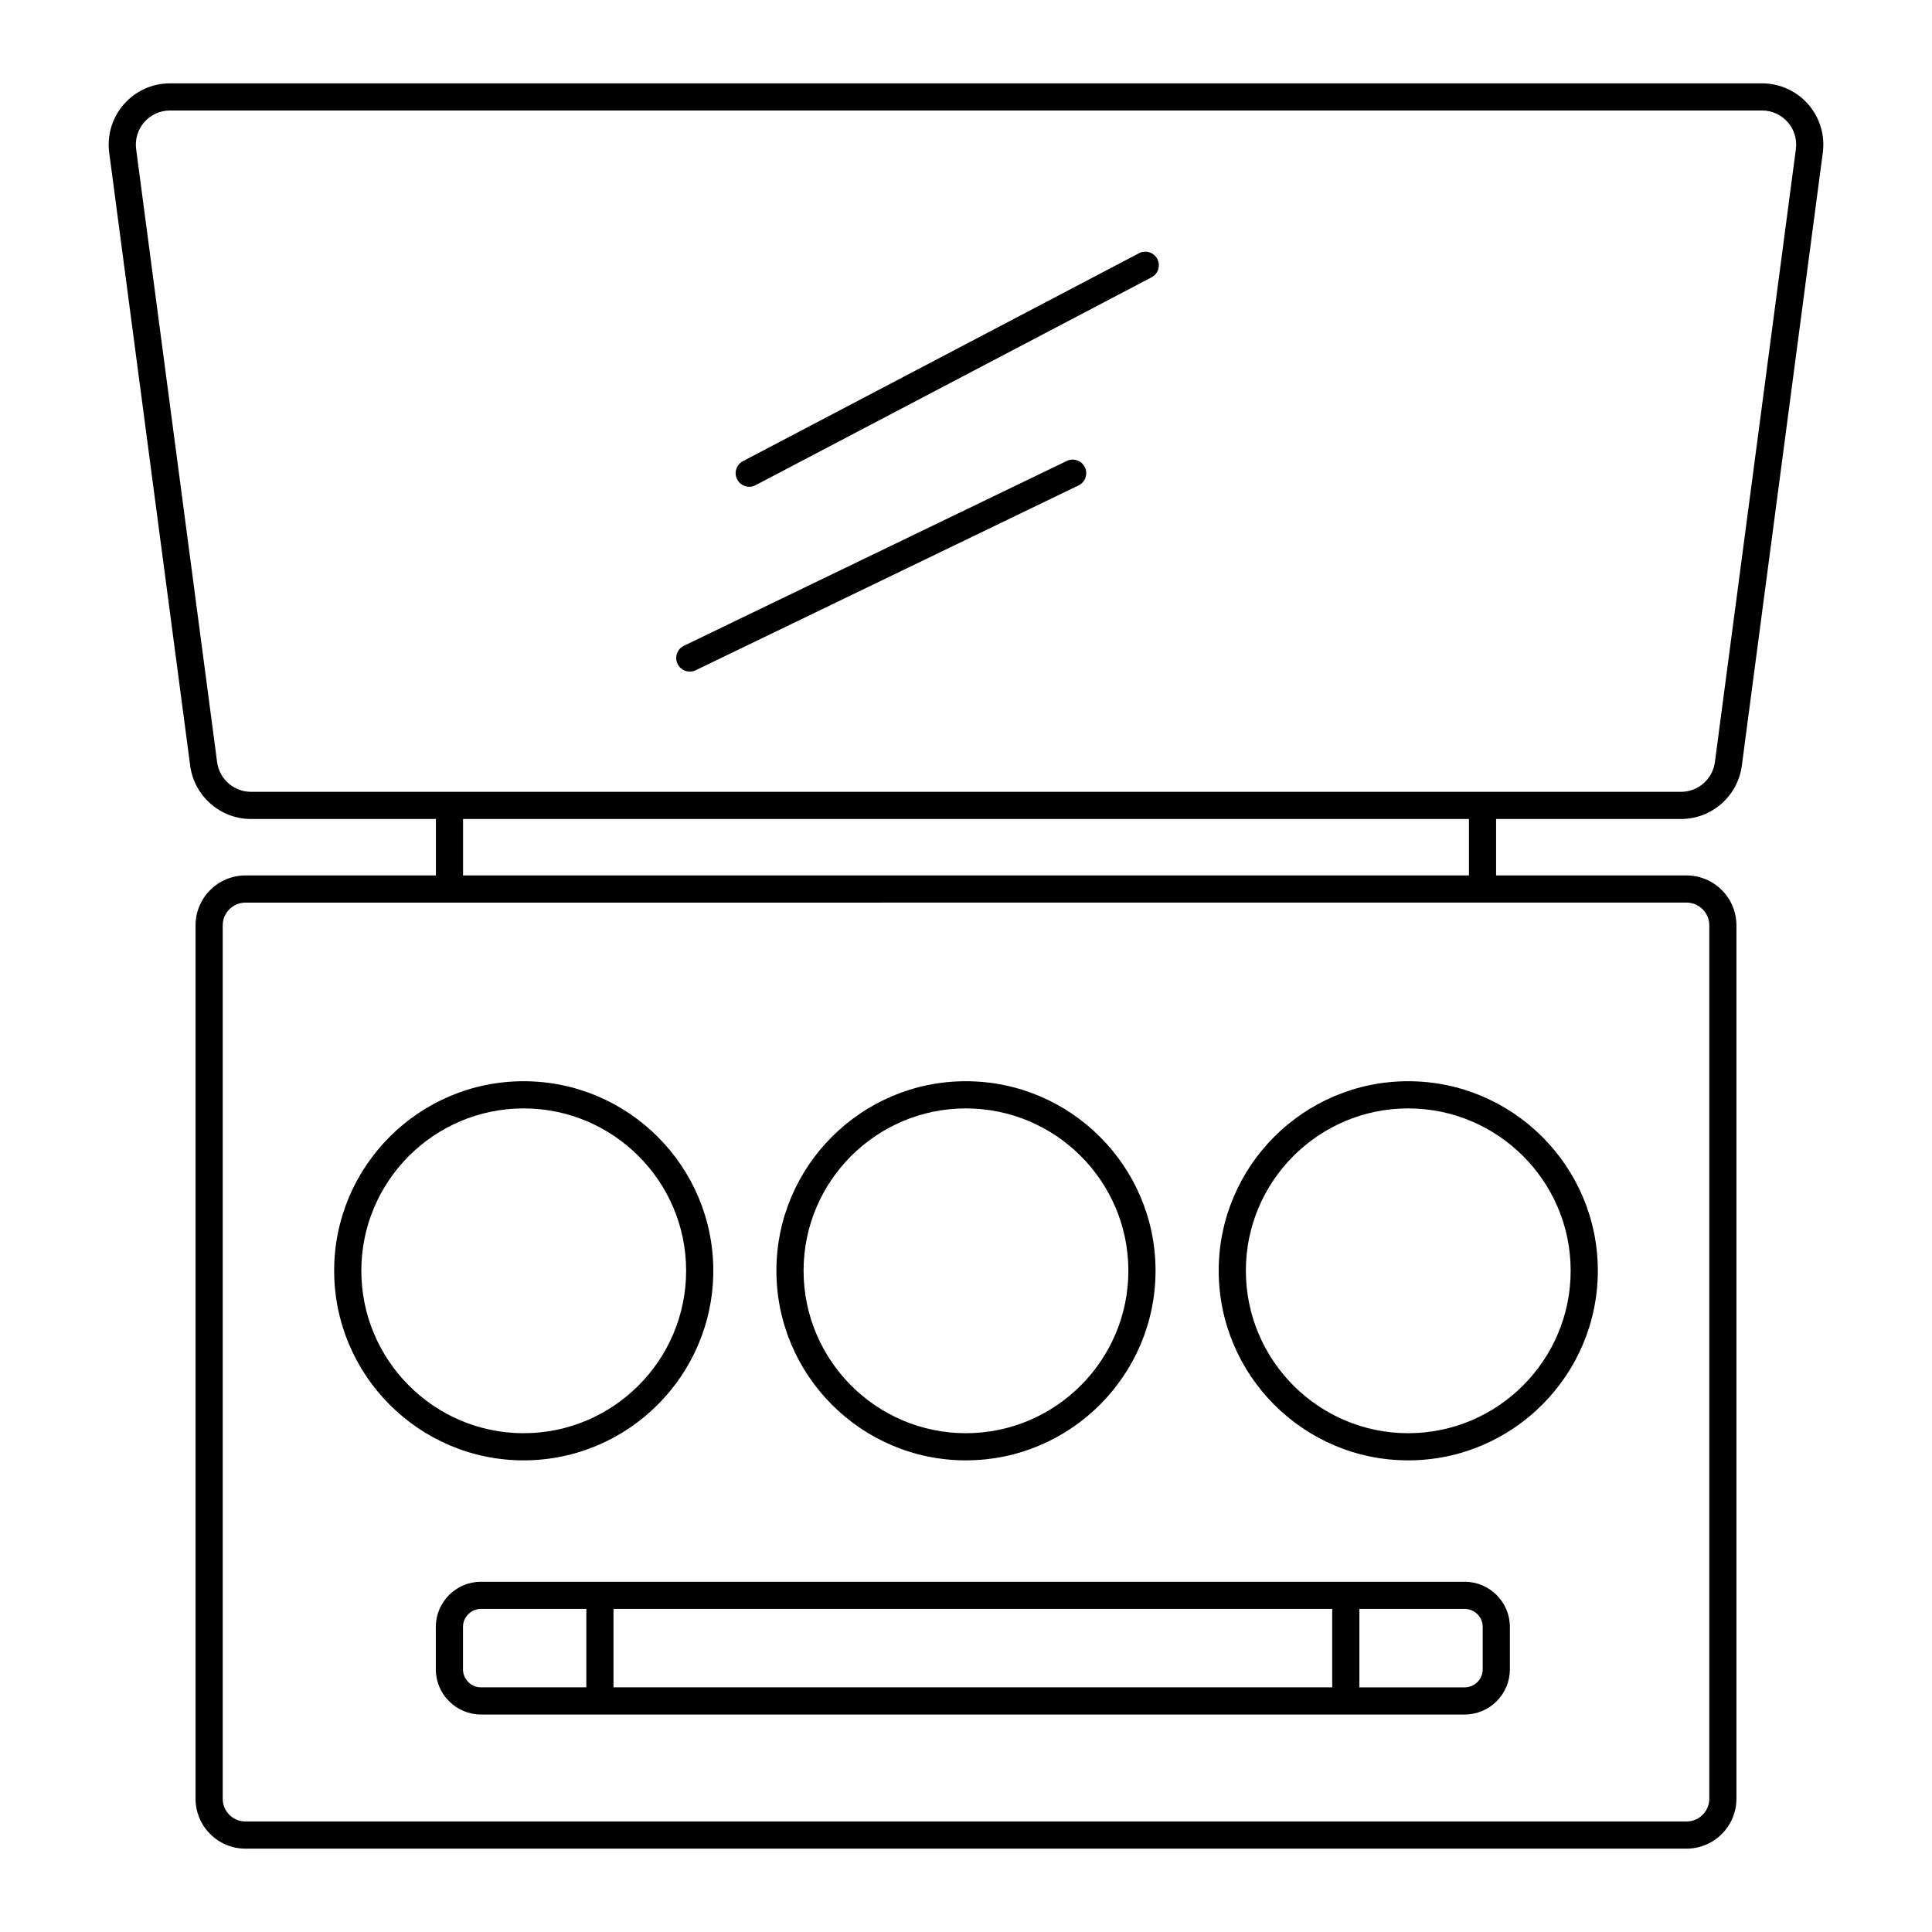
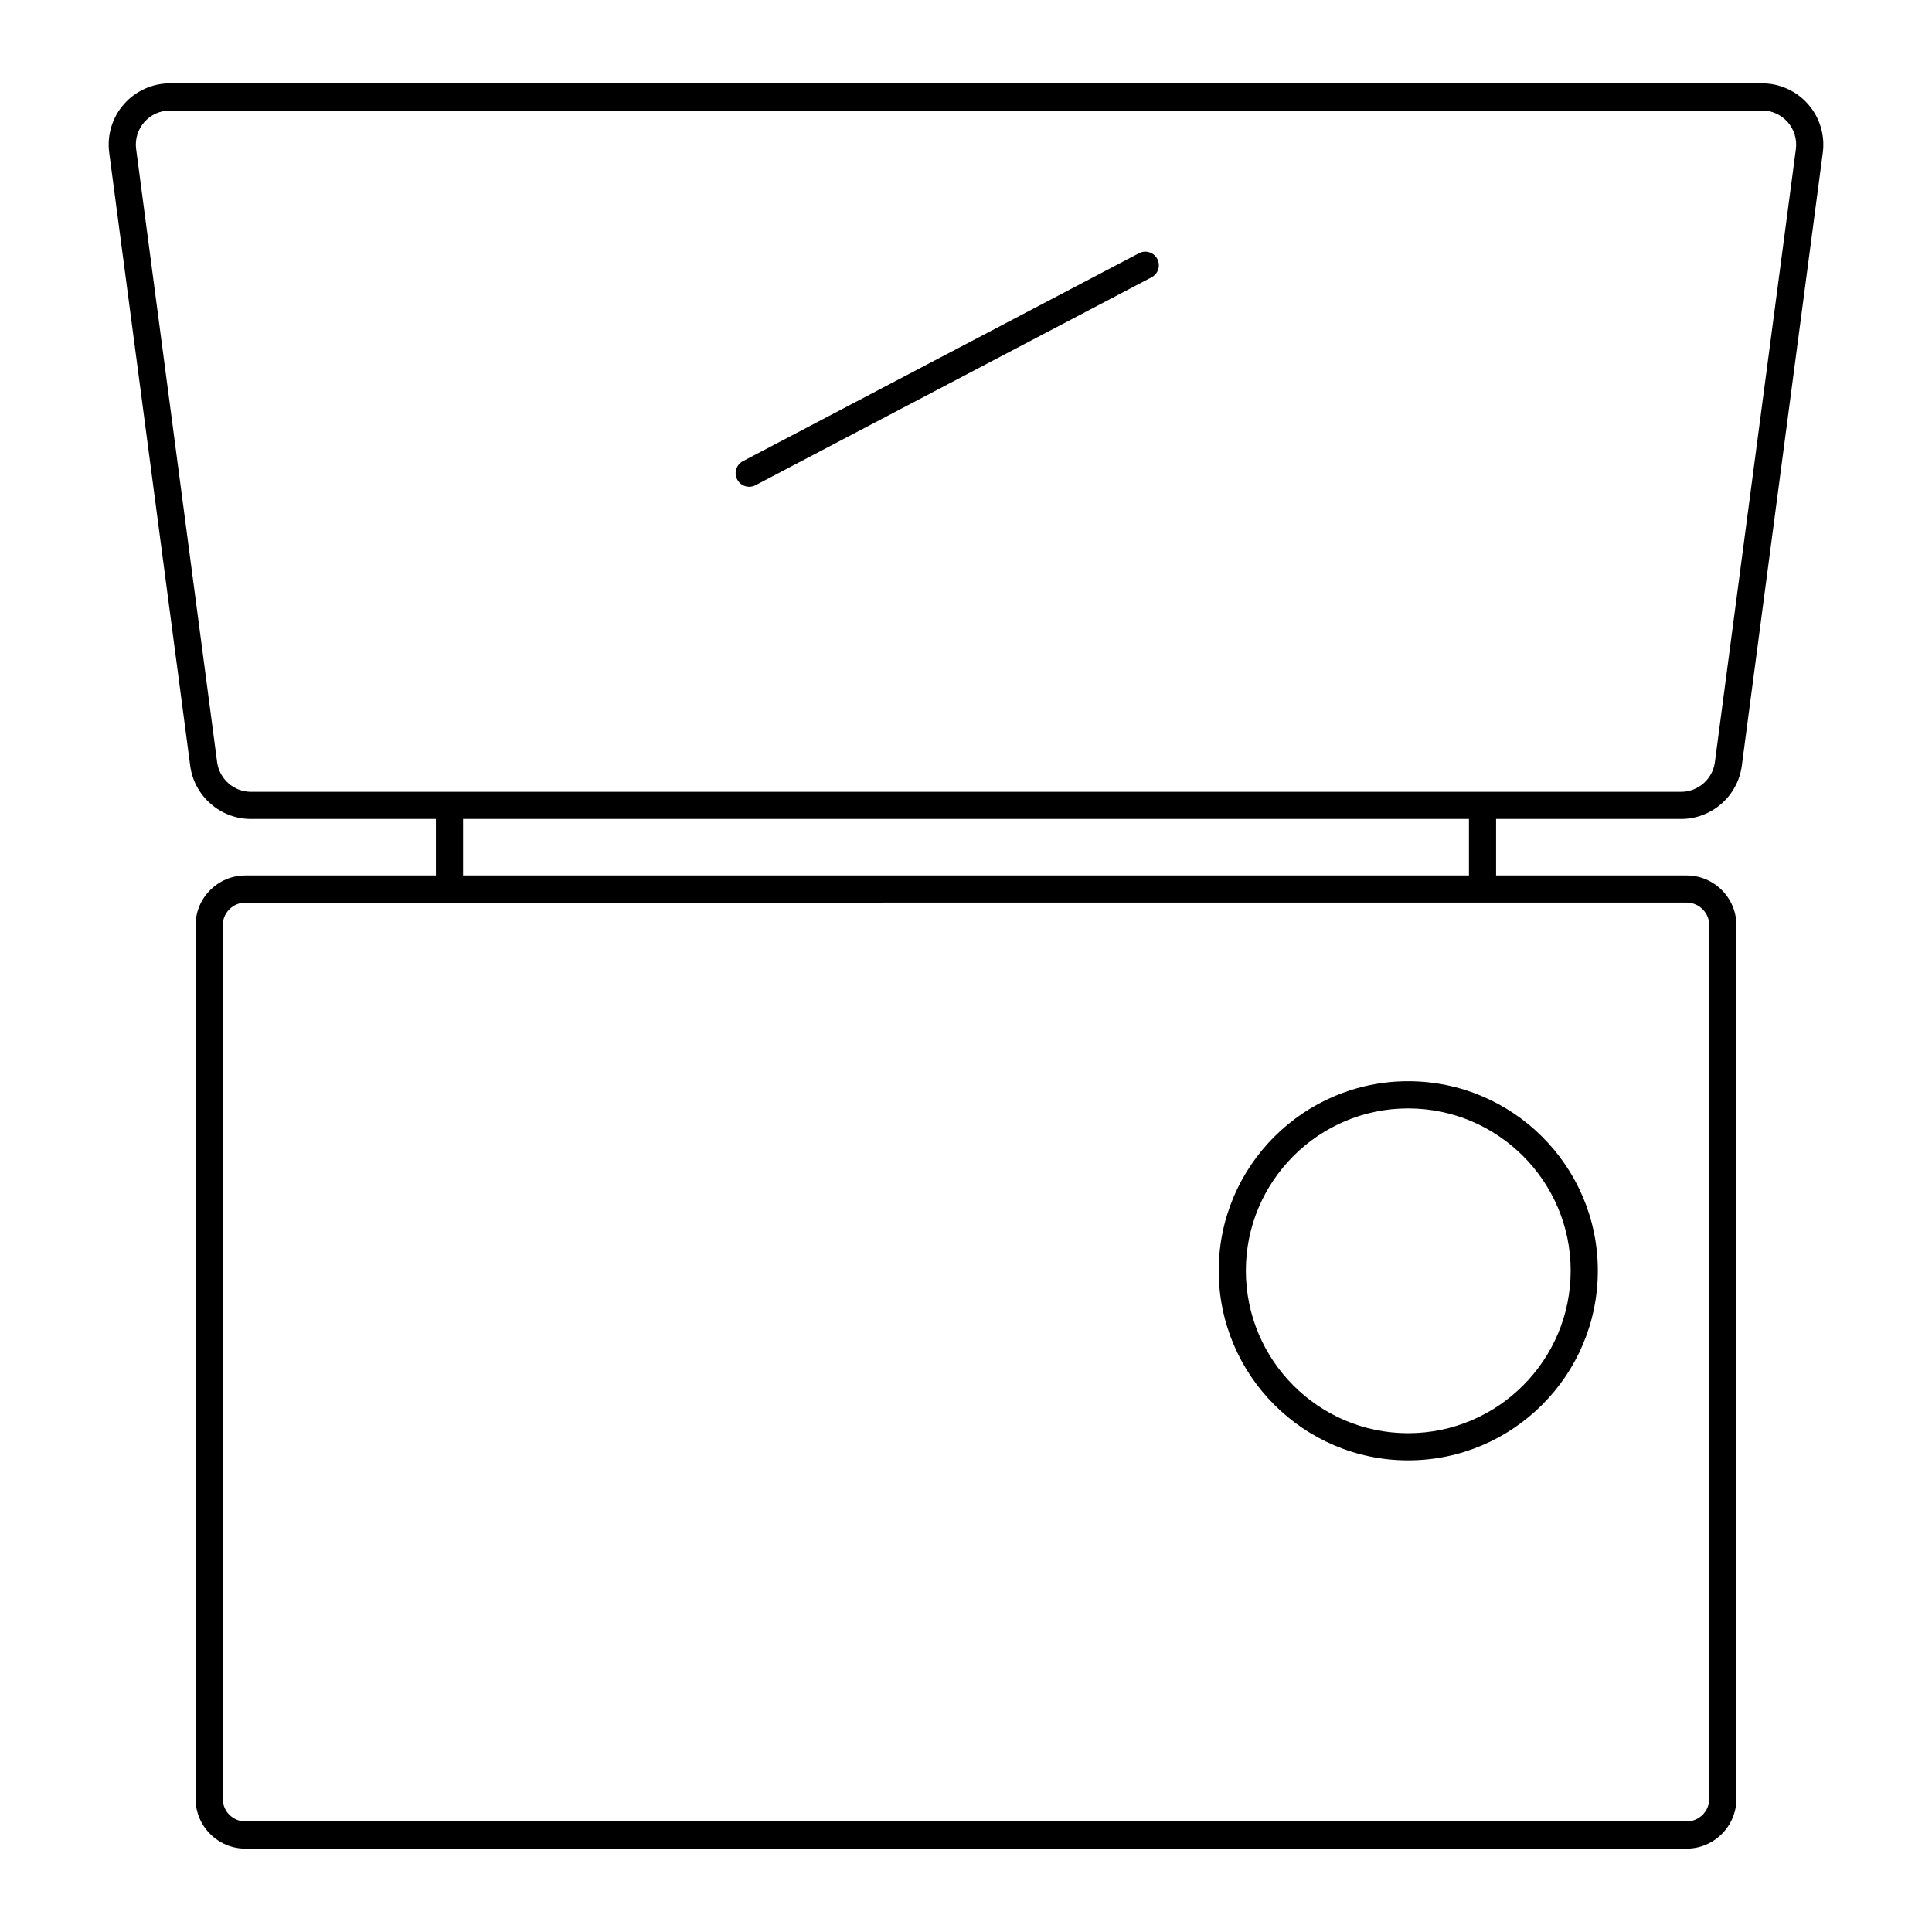
<svg xmlns="http://www.w3.org/2000/svg" fill="#000000" width="800px" height="800px" version="1.1" viewBox="144 144 512 512">
  <g>
    <path d="m589.5 361.04c8.113 0 15.035-6.066 16.098-14.109l21.465-162.48c0.613-4.637-0.805-9.312-3.887-12.828s-7.535-5.535-12.211-5.535h-421.93c-4.676 0-9.125 2.019-12.207 5.535s-4.5 8.191-3.887 12.828l21.465 162.48c1.062 8.043 7.984 14.109 16.098 14.109h49.016v14.961h-50.477c-7.289 0-13.219 5.93-13.219 13.219v231.47c0 7.289 5.93 13.219 13.219 13.219h381.91c7.289 0 13.219-5.93 13.219-13.219v-231.47c0-7.289-5.93-13.219-13.219-13.219h-50.473v-14.961zm1.457 22.156c3.32 0 6.023 2.699 6.023 6.023v231.47c0 3.32-2.699 6.023-6.023 6.023l-381.91-0.004c-3.32 0-6.023-2.699-6.023-6.023l0.004-231.46c0-3.32 2.699-6.023 6.023-6.023zm-324.24-7.195v-14.961h266.57v14.961zm-56.211-22.16c-4.519 0-8.371-3.379-8.965-7.856l-21.465-162.48c-0.34-2.582 0.449-5.188 2.164-7.144 1.719-1.957 4.191-3.078 6.797-3.078h421.93c2.606 0 5.078 1.121 6.797 3.082 1.715 1.957 2.504 4.562 2.164 7.144l-21.465 162.48c-0.594 4.477-4.445 7.856-8.965 7.856z" />
    <path d="m445.84 211.11-104.96 55.105c-1.758 0.922-2.438 3.098-1.512 4.859 0.645 1.227 1.895 1.926 3.188 1.926 0.562 0 1.137-0.133 1.668-0.414l104.96-55.102c1.758-0.922 2.438-3.098 1.512-4.859-0.918-1.762-3.09-2.445-4.856-1.516z" />
-     <path d="m426.7 266.16-101.46 48.98c-1.789 0.863-2.539 3.016-1.676 4.805 0.621 1.285 1.906 2.035 3.242 2.035 0.523 0 1.059-0.113 1.562-0.359l101.46-48.98c1.789-0.863 2.539-3.016 1.676-4.805-0.867-1.793-3.016-2.543-4.809-1.676z" />
    <path d="m517.17 531.01c27.719 0 50.27-22.551 50.27-50.27 0-27.684-22.551-50.203-50.27-50.203-27.68 0-50.199 22.52-50.199 50.203 0 27.723 22.52 50.27 50.199 50.27zm0-93.27c23.75 0 43.074 19.293 43.074 43.004 0 23.75-19.32 43.07-43.074 43.07-23.711 0-43.004-19.32-43.004-43.07 0-23.715 19.293-43.004 43.004-43.004z" />
-     <path d="m399.96 531.01c27.719 0 50.27-22.551 50.27-50.27 0-27.684-22.551-50.203-50.27-50.203-27.684 0-50.203 22.52-50.203 50.203 0 27.723 22.52 50.27 50.203 50.27zm0-93.27c23.75 0 43.07 19.293 43.07 43.004 0 23.75-19.32 43.07-43.07 43.07-23.711 0-43.004-19.32-43.004-43.07 0-23.715 19.293-43.004 43.004-43.004z" />
-     <path d="m282.76 531.01c27.719 0 50.27-22.551 50.27-50.27 0-27.684-22.551-50.203-50.27-50.203-27.684 0-50.203 22.52-50.203 50.203 0 27.723 22.52 50.27 50.203 50.27zm0-93.27c23.75 0 43.07 19.293 43.07 43.004 0 23.75-19.32 43.07-43.07 43.07-23.711 0-43.004-19.32-43.004-43.07 0-23.715 19.293-43.004 43.004-43.004z" />
-     <path d="m532.15 563.18h-260.67c-6.609 0-11.984 5.375-11.984 11.984v11.219c0 6.606 5.375 11.98 11.984 11.98h260.67c6.609 0 11.984-5.375 11.984-11.98v-11.219c0-6.609-5.375-11.984-11.984-11.984zm-232.77 27.984h-27.898c-2.641 0-4.785-2.148-4.785-4.785v-11.219c0-2.641 2.148-4.785 4.785-4.785h27.898zm197.67 0h-190.47v-20.789h190.47zm39.883-4.781c0 2.637-2.148 4.785-4.785 4.785h-27.898v-20.789h27.898c2.641 0 4.785 2.148 4.785 4.785z" />
  </g>
</svg>